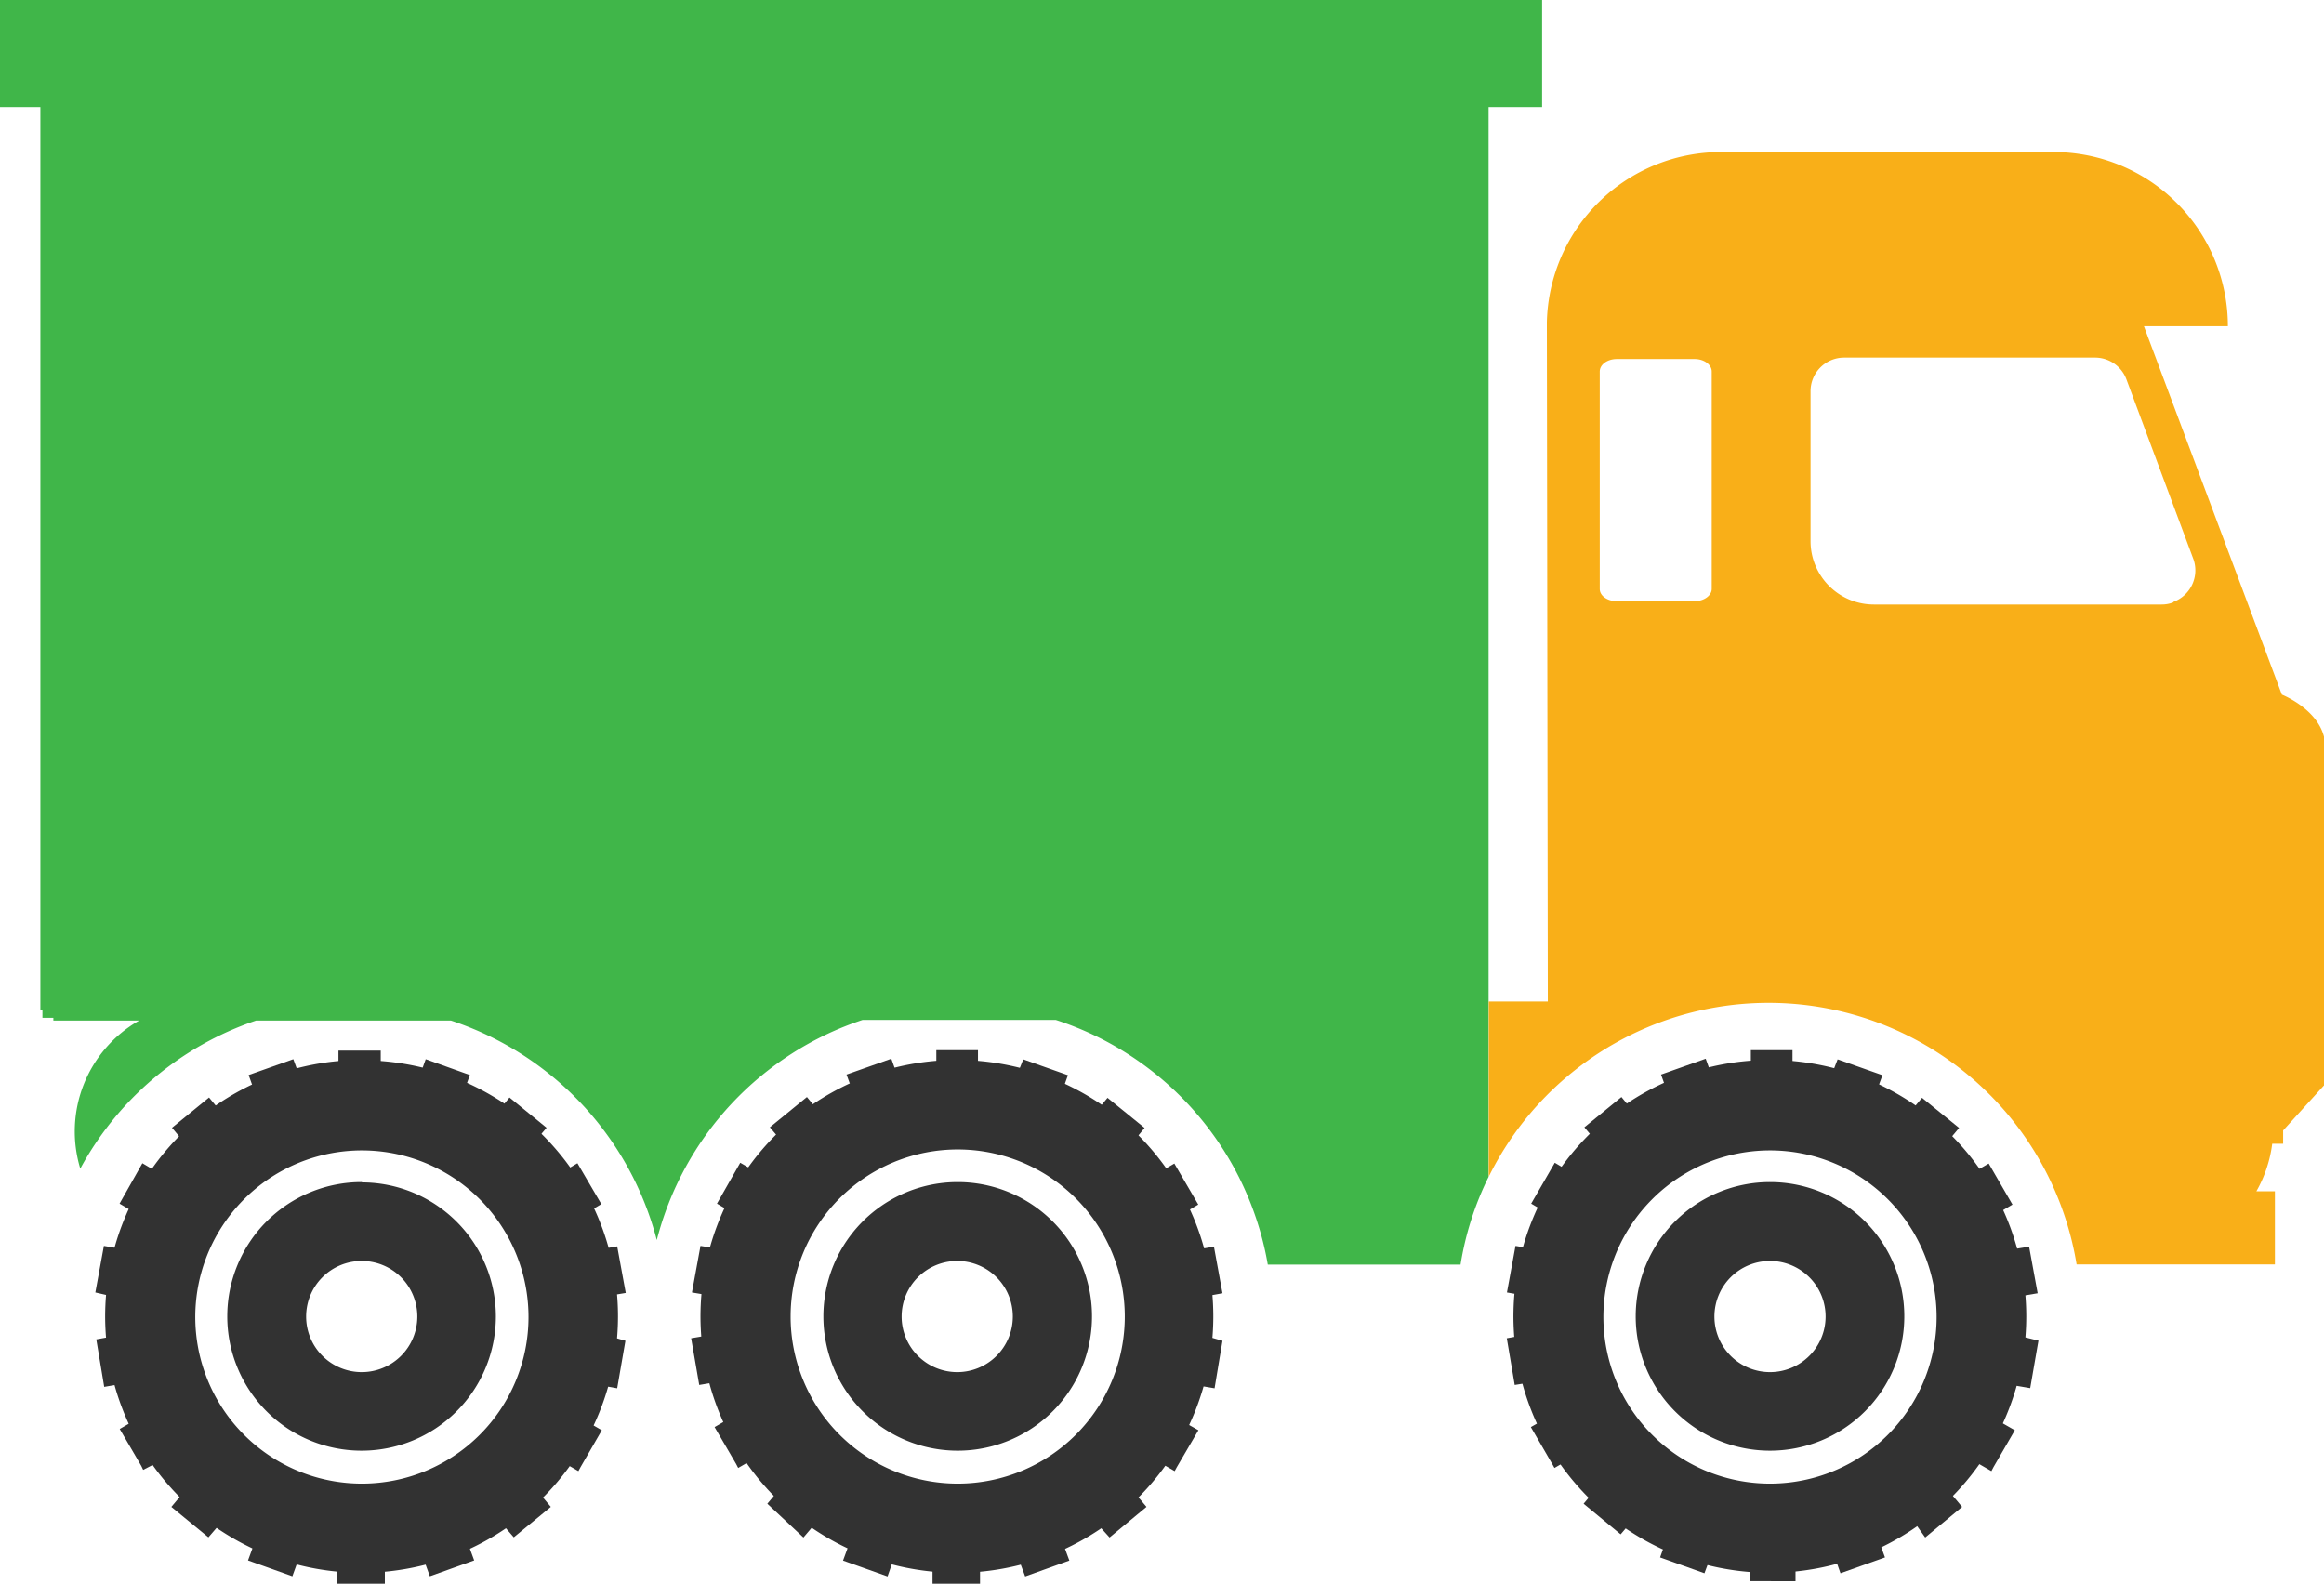
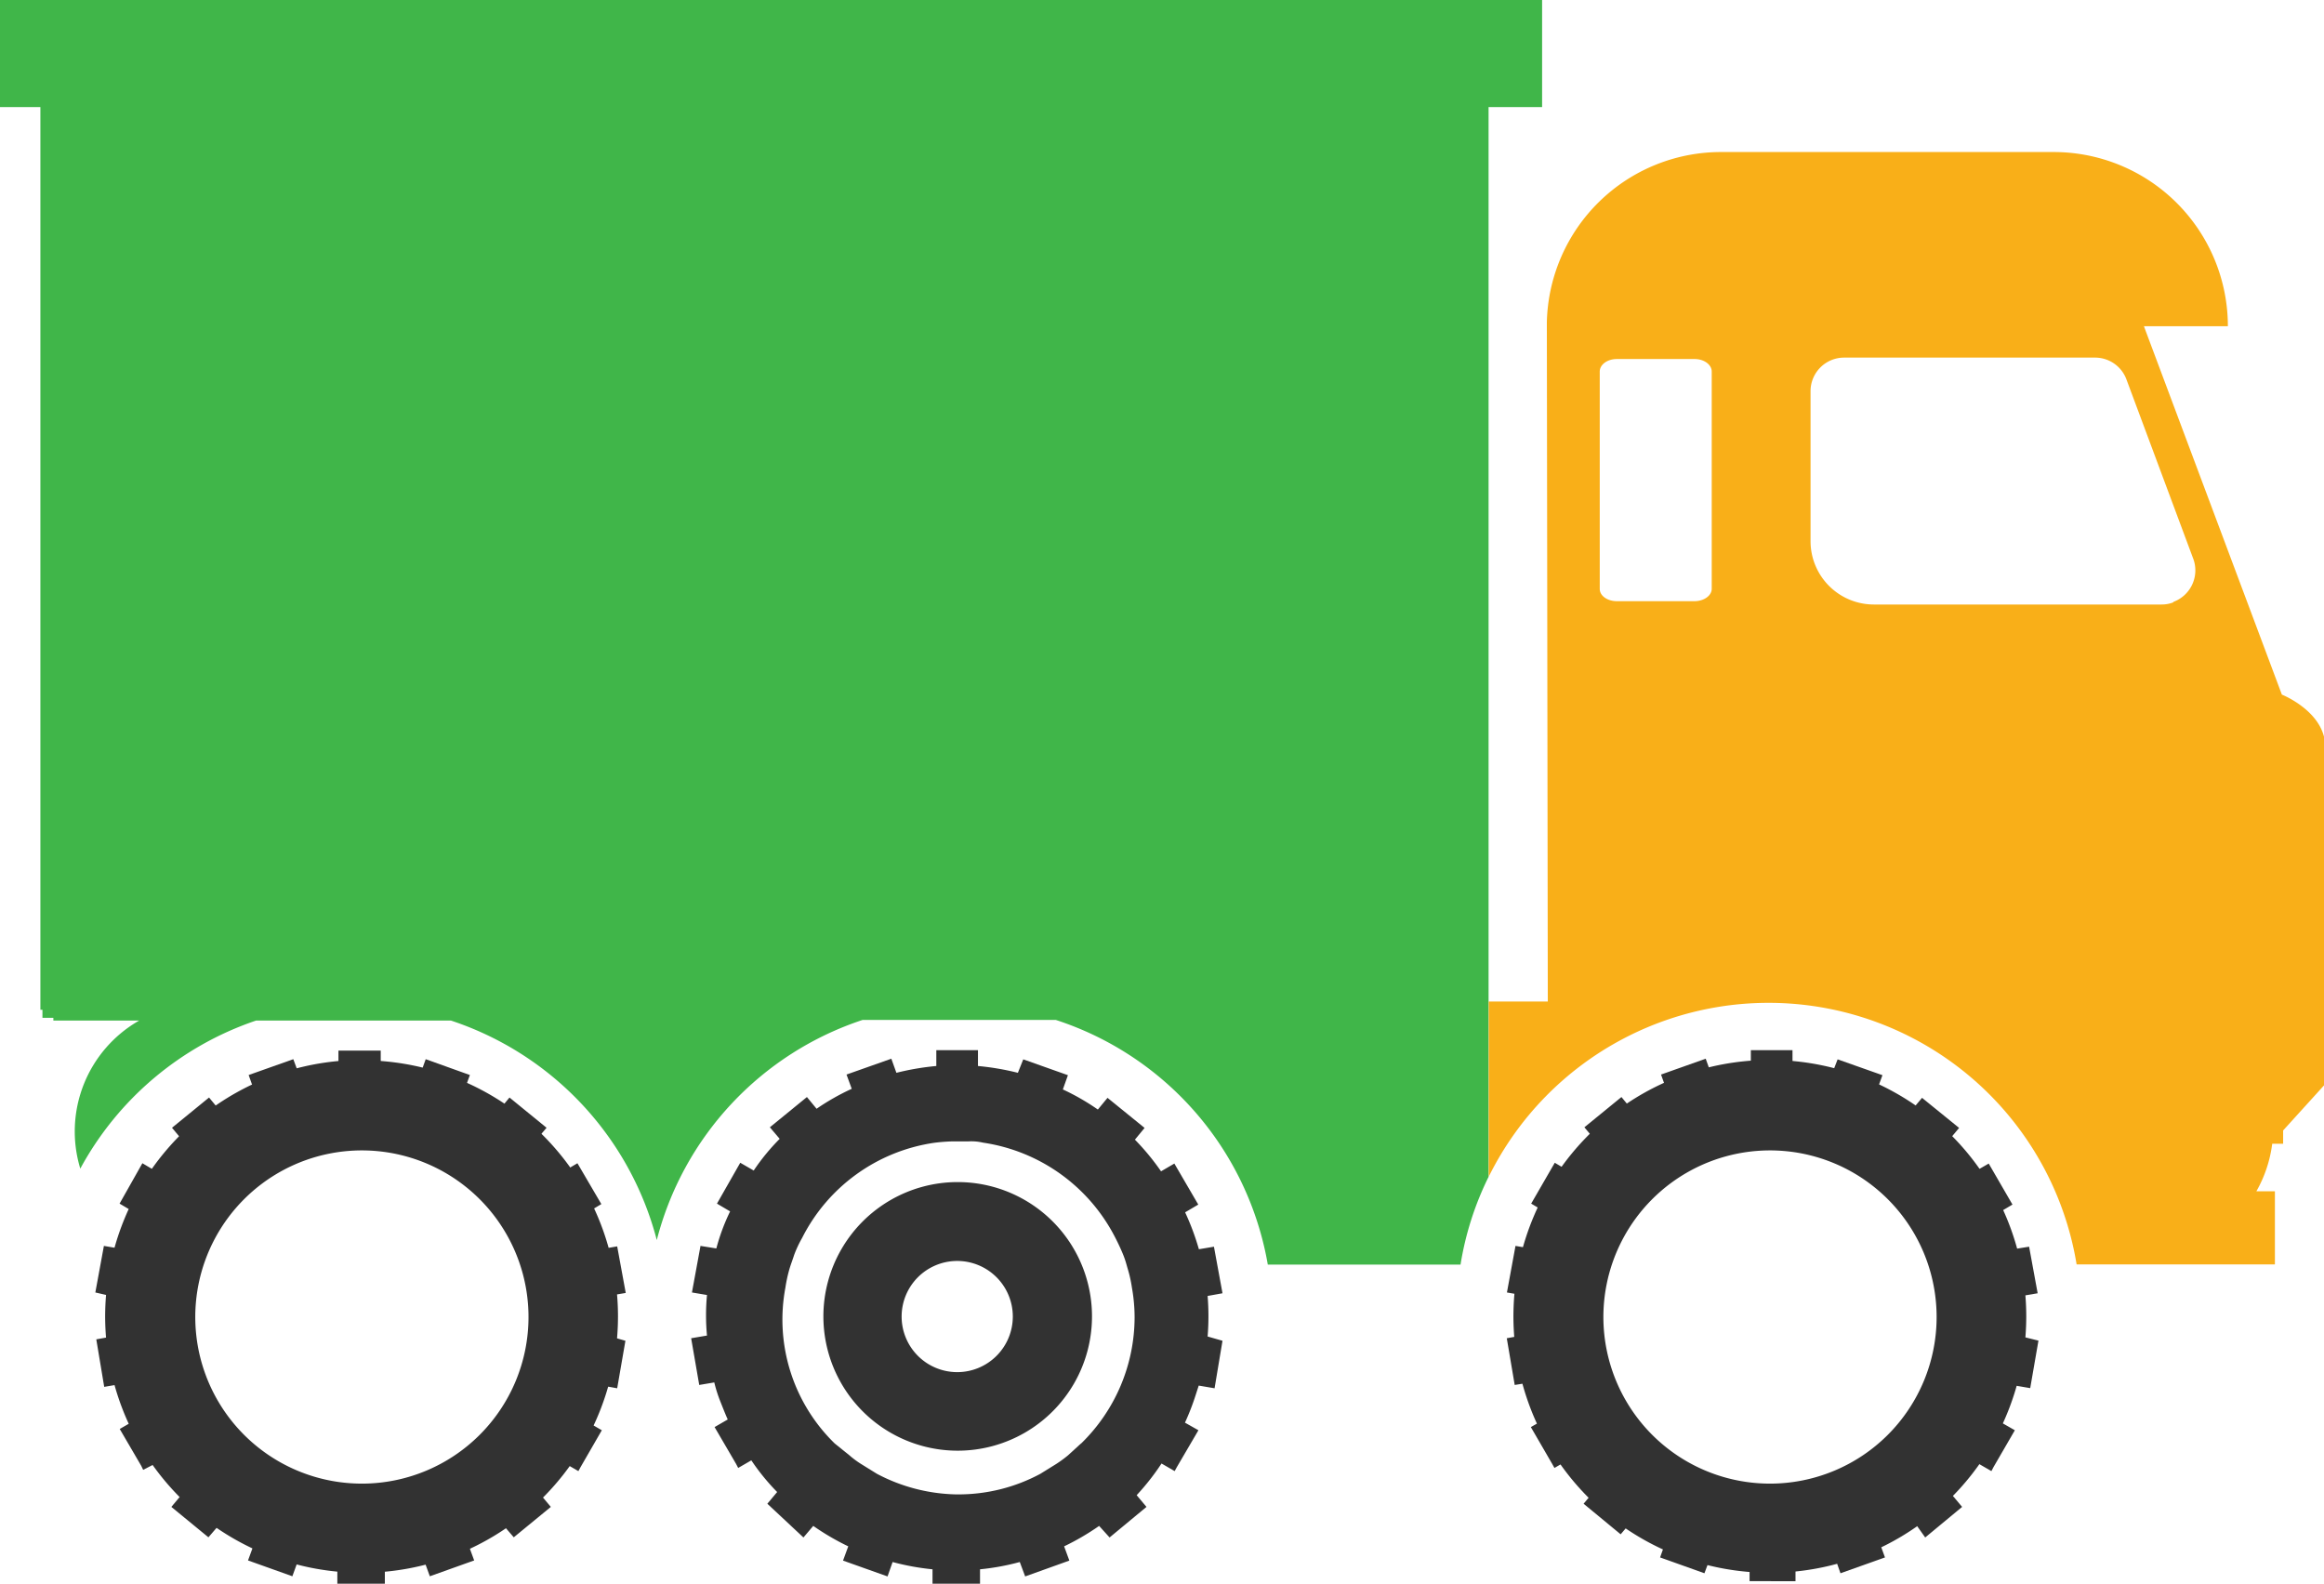
<svg xmlns="http://www.w3.org/2000/svg" id="Layer_1" data-name="Layer 1" viewBox="0 0 146.74 100">
  <defs>
    <style>.cls-1{fill:#323232;}.cls-2{fill:#40b649;}.cls-3{fill:#f9af18;}</style>
  </defs>
  <g id="Layer_1-2" data-name="Layer 1-2">
    <path class="cls-1" d="M542.88,574.39a15.63,15.63,0,0,0,0-2.56l.94-.17-.54-2.94-.95.16a15.9,15.9,0,0,0-.87-2.33l.83-.49-1.51-2.59-.84.49a15.42,15.42,0,0,0-1.65-2l.61-.74-2.34-1.9-.61.74a14.7,14.7,0,0,0-2.21-1.27l.32-.9-2.82-1-.34.85a16.59,16.59,0,0,0-2.52-.43v-1h-2.63v1a16.59,16.59,0,0,0-2.52.43l-.32-.89-2.83,1,.33.9a14.74,14.74,0,0,0-2.22,1.26l-.61-.74-2.34,1.91.62.73a13.39,13.39,0,0,0-1.64,2l-.85-.49L511.9,566l.83.49a12.89,12.89,0,0,0-.87,2.34l-1-.16-.54,2.94.95.16a13.68,13.68,0,0,0,0,2.56l-1,.17.51,2.95.95-.16a8.93,8.93,0,0,0,.37,1.17c.14.35.31.79.48,1.17l-.83.48,1.36,2.33.13.25.83-.48a13.9,13.9,0,0,0,1.63,2l-.62.74,2.28,2.13.62-.73a15.74,15.74,0,0,0,2.21,1.29l-.33.9,2.81,1,.32-.91a15.5,15.5,0,0,0,2.52.46v1h3v-1a15.19,15.19,0,0,0,2.51-.46l.34.91,2.79-1-.33-.9a15.74,15.74,0,0,0,2.21-1.29l.66.73,2.33-1.93-.62-.74a15.29,15.29,0,0,0,1.57-2l.83.48.13-.24,1.37-2.34-.85-.48q.27-.59.48-1.17c.14-.38.27-.81.39-1.17l1,.17.5-3Zm-8,6.76h0l-.81.74h0a8,8,0,0,1-.75.55l-1,.62a10.91,10.91,0,0,1-5.16,1.3H527a11.15,11.15,0,0,1-5-1.3l-1-.62a5.68,5.68,0,0,1-.74-.55h0l-.92-.74h0a10.92,10.92,0,0,1-3.12-9.84,9.22,9.22,0,0,1,.25-1.16c.09-.31.21-.61.3-.9a7.21,7.21,0,0,1,.51-1.09,11.14,11.14,0,0,1,8.33-6,11.52,11.52,0,0,1,1.17-.09h1a3.25,3.25,0,0,1,.92.08,11.21,11.21,0,0,1,8.35,6c.18.35.35.71.5,1.08s.2.6.29.9a8.19,8.19,0,0,1,.26,1.17,10.77,10.77,0,0,1,.17,1.88A11.15,11.15,0,0,1,534.89,581.15Z" transform="translate(-466.63 -490)" />
    <path class="cls-1" d="M594.29,574.39a15.63,15.63,0,0,0,0-2.56l1-.17-.54-2.94-1,.16a13.94,13.94,0,0,0-.88-2.33l.83-.49-1.5-2.59-.85.49a14,14,0,0,0-1.64-2l.62-.74-2.34-1.9-.62.74a14.7,14.7,0,0,0-2.21-1.27l.33-.9-2.83-1-.33.85a16.59,16.59,0,0,0-2.52-.43v-1h-2.63v1a16.72,16.72,0,0,0-2.53.43l-.32-.89-2.82,1,.32.9a13.41,13.41,0,0,0-2.21,1.26l-.61-.74-2.34,1.91.61.73a15.51,15.51,0,0,0-1.65,2l-.83-.49L563.31,566l.83.49a15,15,0,0,0-.88,2.34l-.94-.16-.54,2.94.93.16a15.63,15.63,0,0,0,0,2.56l-.94.17.5,2.95,1-.16a10.72,10.72,0,0,0,.38,1.17c.14.35.3.79.48,1.17l-.84.48,1.35,2.33.14.25.83-.48a14.61,14.61,0,0,0,1.63,2l-.62.74,2.34,1.93.62-.73a15.53,15.53,0,0,0,2.19,1.29l-.32.9,2.8,1,.34-.91a15.19,15.19,0,0,0,2.51.46v.95H580v-.95a15.5,15.5,0,0,0,2.52-.46l.32.91,2.81-1-.33-.9a15.74,15.74,0,0,0,2.21-1.29l.66.93,2.33-1.93-.62-.74a15.35,15.35,0,0,0,1.64-2l.83.48.13-.25,1.35-2.33-.84-.48a12,12,0,0,0,.48-1.17c.14-.4.28-.81.39-1.17l.94.16.52-3Zm-8,6.76h0l-.81.74h0a5.17,5.17,0,0,1-.75.55l-1,.62a10.91,10.91,0,0,1-5.16,1.3h-.1a11.07,11.07,0,0,1-5-1.3l-1-.62a8,8,0,0,1-.75-.55h0l-.92-.74h0a11.16,11.16,0,0,1-3.31-7.95,9.92,9.92,0,0,1,.18-1.89,6.7,6.7,0,0,1,.26-1.16c.09-.31.2-.61.29-.9a8.28,8.28,0,0,1,.5-1.09,11.18,11.18,0,0,1,8.34-6,11.52,11.52,0,0,1,1.17-.09h1a3.25,3.25,0,0,1,.92.08,11.16,11.16,0,0,1,8.33,6,6.22,6.22,0,0,1,.5,1.08c.1.3.22.6.3.9a7,7,0,0,1,.25,1.17,9.9,9.9,0,0,1,.18,1.88A11.16,11.16,0,0,1,586.31,581.15Z" transform="translate(-466.63 -490)" />
-     <path class="cls-1" d="M578.4,564.64a8.48,8.48,0,1,0,8.47,8.47h0A8.47,8.47,0,0,0,578.4,564.64Zm0,12a3.51,3.51,0,1,1,3.5-3.5A3.51,3.51,0,0,1,578.4,576.64Z" transform="translate(-466.63 -490)" />
    <path class="cls-1" d="M578.4,556.93a16.19,16.19,0,1,0,16.17,16.2v0A16.19,16.19,0,0,0,578.4,556.93Zm0,26.75a10.52,10.52,0,1,1,10.51-10.52A10.52,10.52,0,0,1,578.4,583.68Z" transform="translate(-466.63 -490)" />
    <path class="cls-1" d="M527.07,564.64a8.48,8.48,0,1,0,.06,0Zm0,12a3.51,3.51,0,1,1,3.51-3.5A3.51,3.51,0,0,1,527.07,576.64Z" transform="translate(-466.63 -490)" />
-     <path class="cls-1" d="M527.07,556.93a16.19,16.19,0,1,0,16.17,16.2v0A16.19,16.19,0,0,0,527.07,556.93Zm0,26.75a10.55,10.55,0,1,1,.06,0Z" transform="translate(-466.63 -490)" />
-     <path class="cls-1" d="M489.48,564.64a8.48,8.48,0,1,0,8.46,8.49v0a8.47,8.47,0,0,0-8.45-8.47Zm0,12a3.51,3.51,0,1,1,3.5-3.5A3.51,3.51,0,0,1,489.48,576.64Z" transform="translate(-466.63 -490)" />
    <path class="cls-1" d="M489.48,556.93a16.19,16.19,0,1,0,16.17,16.2v0a16.17,16.17,0,0,0-16.16-16.18Zm0,26.75A10.52,10.52,0,1,1,500,573.16,10.52,10.52,0,0,1,489.48,583.68Z" transform="translate(-466.63 -490)" />
    <path class="cls-1" d="M505.19,574.39a14,14,0,0,0,0-2.59l.95-.16-.54-2.94-.94.16a15.37,15.37,0,0,0-.88-2.34l.82-.49-1.51-2.58-.83.49a14.94,14.94,0,0,0-1.74-2l.62-.73-2.34-1.91-.61.74a14.27,14.27,0,0,0-2.22-1.26l.33-.9-2.79-1-.32.89a16.59,16.59,0,0,0-2.52-.43v-1H488v1a16.38,16.38,0,0,0-2.52.43l-.33-.89-2.82,1,.32.9a15.55,15.55,0,0,0-2.21,1.26l-.61-.74-2.34,1.91.61.73a15.51,15.51,0,0,0-1.65,2l-.83-.49L474.18,566l.83.49a15.37,15.37,0,0,0-.88,2.34l-.94-.16-.54,2.94,1,.23a15.63,15.63,0,0,0,0,2.56l-.94.17.5,3,.94-.16c.12.41.25.82.39,1.17s.3.79.48,1.17l-.83.48,1.36,2.33.12.25.78-.4a14.67,14.67,0,0,0,1.62,2l-.62.74,2.34,1.92.62-.72a14.76,14.76,0,0,0,2.21,1.28l-.33.9,2.8,1,.33-.91a14.24,14.24,0,0,0,2.51.47v1h3v-1a14.24,14.24,0,0,0,2.51-.47l.33.91,2.8-1-.33-.9a16.71,16.71,0,0,0,2.21-1.28l.62.72,2.34-1.92-.62-.74a14.81,14.81,0,0,0,1.53-2l.83.48.13-.24,1.35-2.34-.83-.48q.27-.59.48-1.17c.14-.38.27-.81.38-1.17l.94.17.52-3Zm-8,6.76h0l-.81.74h0a7,7,0,0,1-.76.55l-1,.62a11,11,0,0,1-5.17,1.3h-.09a11.11,11.11,0,0,1-5-1.3l-1-.62a8,8,0,0,1-.75-.55h0l-.81-.74h0a11.12,11.12,0,0,1-3.39-8,9.9,9.9,0,0,1,.18-1.88,9,9,0,0,1,.25-1.17c.09-.31.2-.61.29-.9a10.73,10.73,0,0,1,.5-1.09,11.17,11.17,0,0,1,8.35-6,9.08,9.08,0,0,1,1.17-.1h1a3.22,3.22,0,0,1,.92.08,11.14,11.14,0,0,1,8.33,6,7.21,7.21,0,0,1,.51,1.09c.09.29.21.59.3.9a7.58,7.58,0,0,1,.24,1.17A10.88,10.88,0,0,1,497.18,581.15Z" transform="translate(-466.63 -490)" />
    <path class="cls-2" d="M564,490v6.76h-3.38v67.55a19.41,19.41,0,0,0-1.77,5.54H546.68a19.79,19.79,0,0,0-13.39-15.45H521.1a19.84,19.84,0,0,0-13,13.9,19.87,19.87,0,0,0-13-13.86H482.8a19.85,19.85,0,0,0-11.1,9.35,8.06,8.06,0,0,1,3.72-9.35H470v-.17h-.69v-.51h-.13v-57h-2.55V490Z" transform="translate(-466.63 -490)" />
    <path class="cls-3" d="M610.71,533.86,602,510.6h5.3a11,11,0,0,0-11-11h-21a11,11,0,0,0-11,10.75l.06,42.89h-3.73v11.06a19.71,19.71,0,0,1,37.12,5.54h12.52v-4.62h-1.17a8.13,8.13,0,0,0,1-3h.69v-.84l2.64-2.91V536.83C613.17,534.83,610.71,533.86,610.71,533.86Zm-36-6.68c0,.43-.49.78-1.09.78h-4.9c-.6,0-1.08-.34-1.08-.77V513.46c0-.44.48-.79,1.08-.79h4.91c.59,0,1.08.35,1.08.79Zm29.13.86a2,2,0,0,1-.72.13H585a4,4,0,0,1-4.05-4v-9.45a2.12,2.12,0,0,1,2.11-2.14H598.9a2.11,2.11,0,0,1,2,1.39l4.24,11.38A2.12,2.12,0,0,1,603.87,528Z" transform="translate(-466.63 -490)" />
  </g>
</svg>